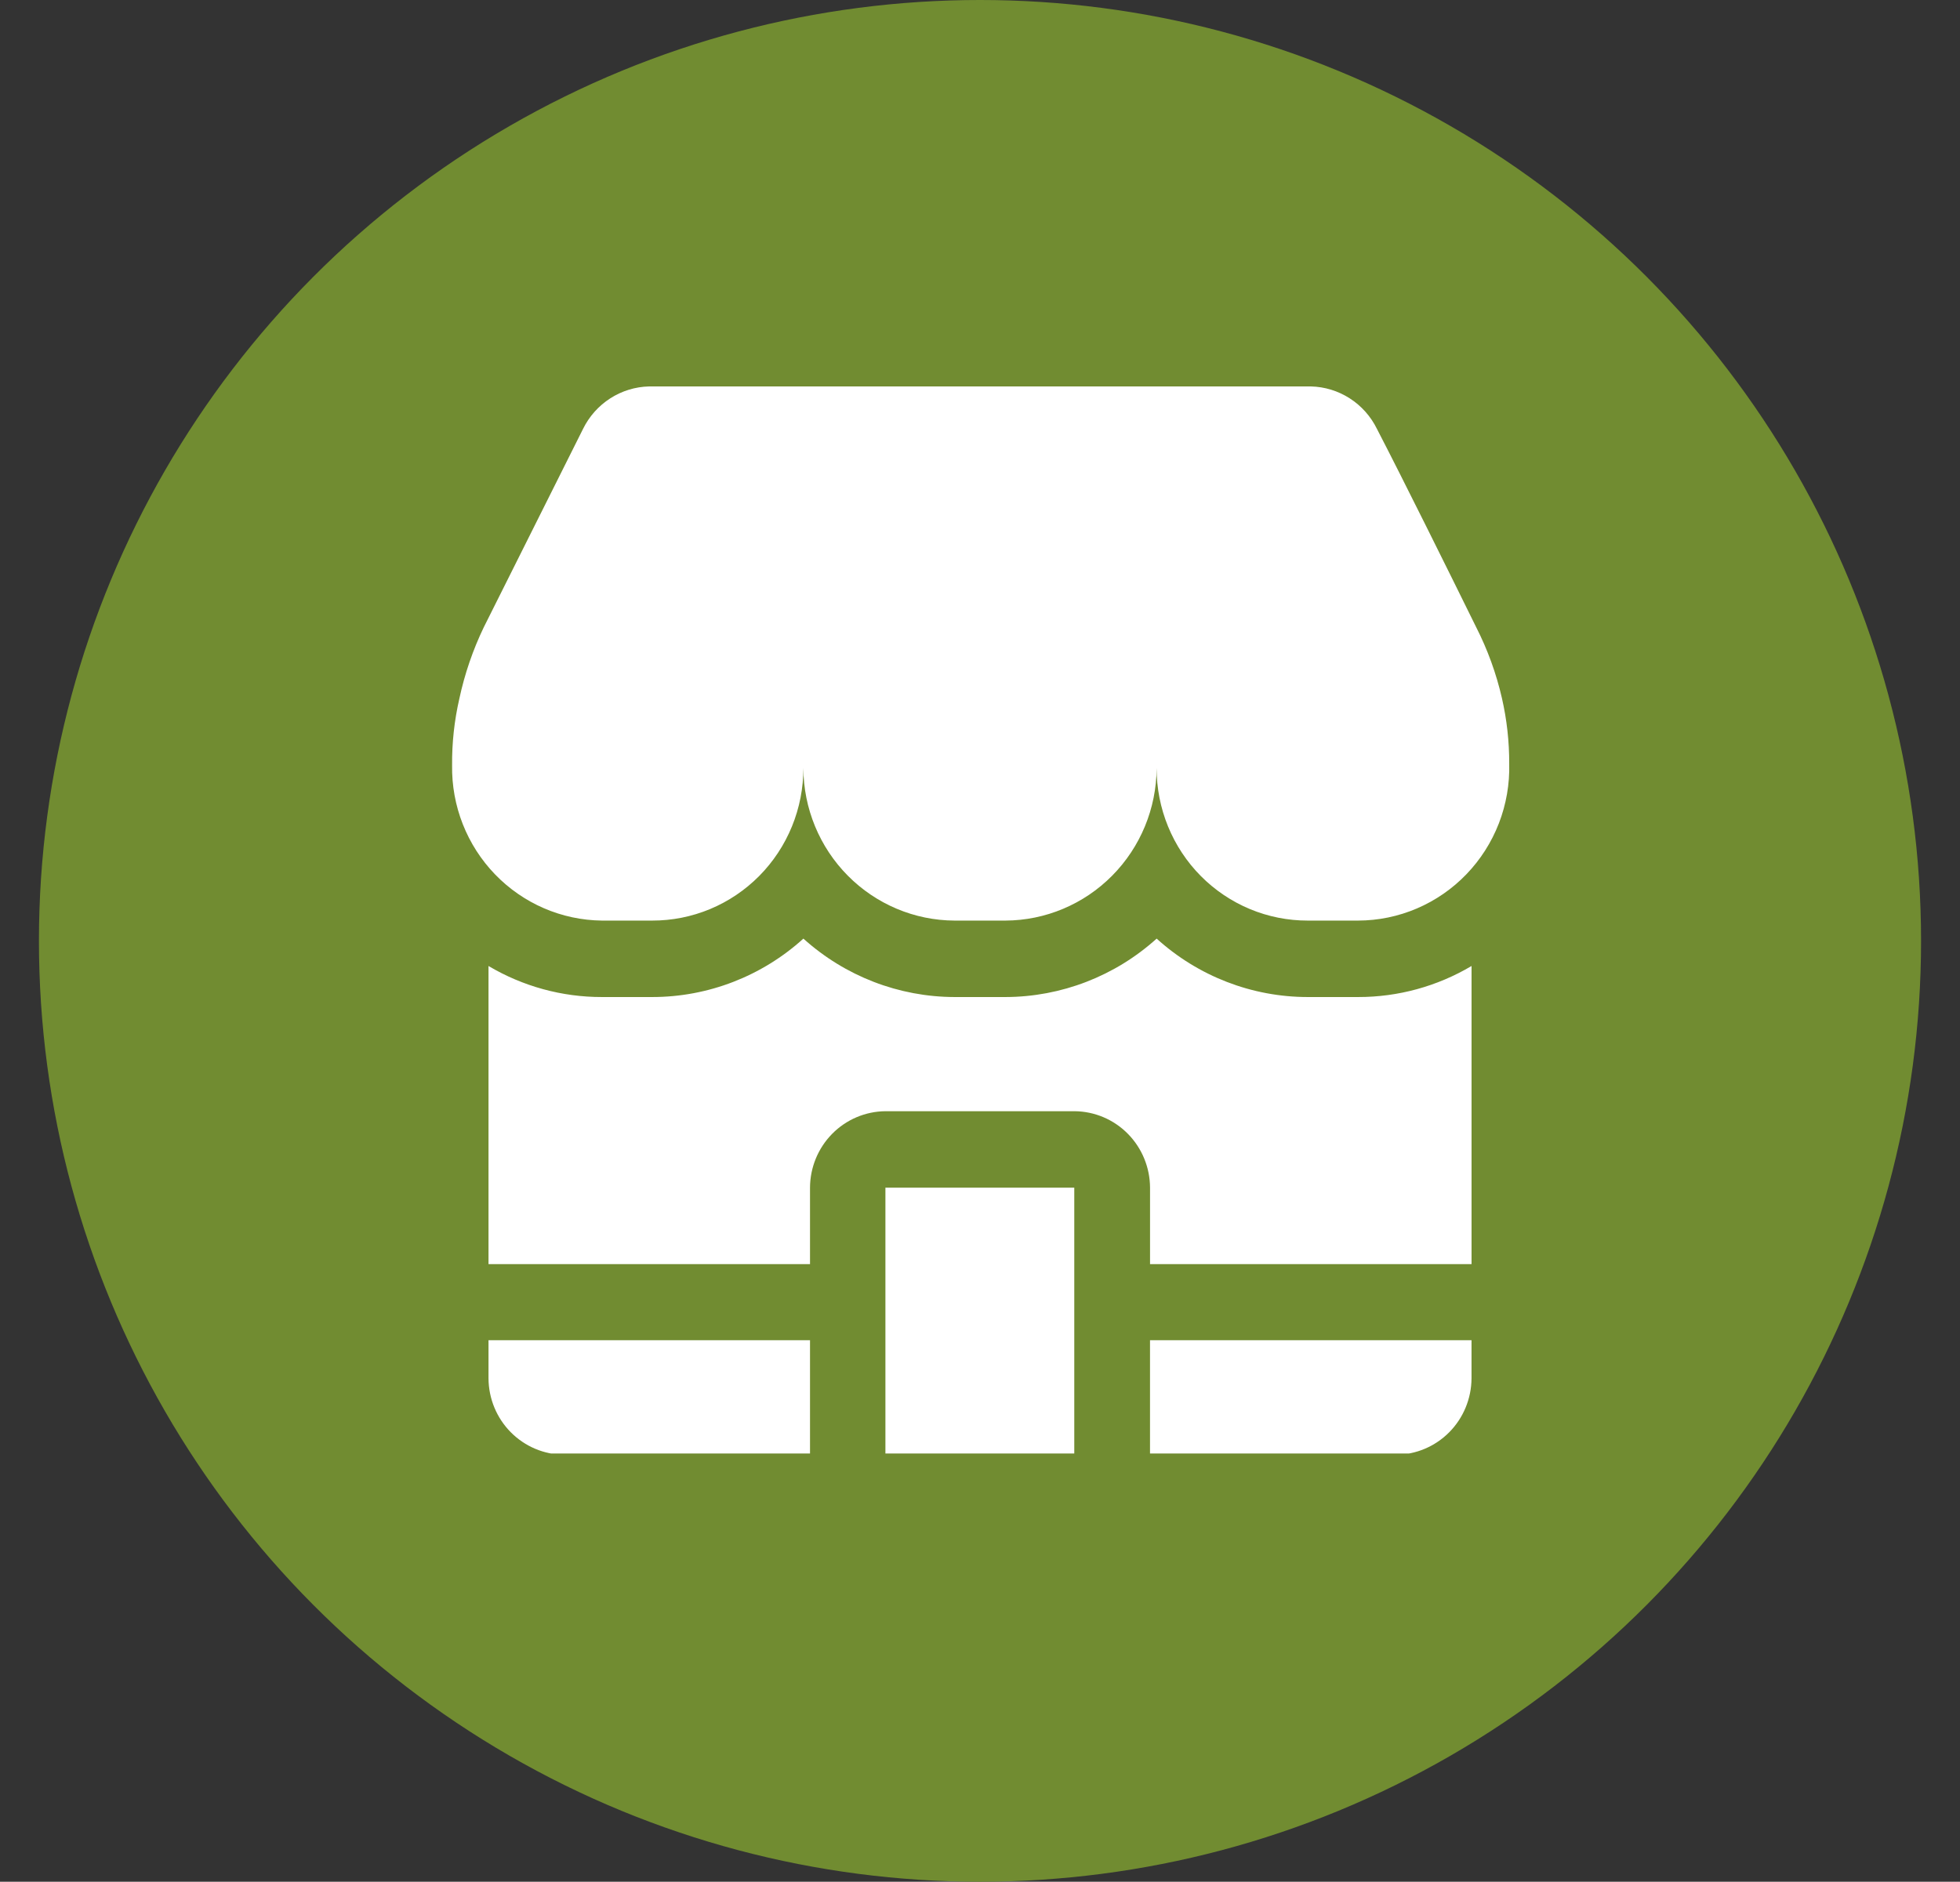
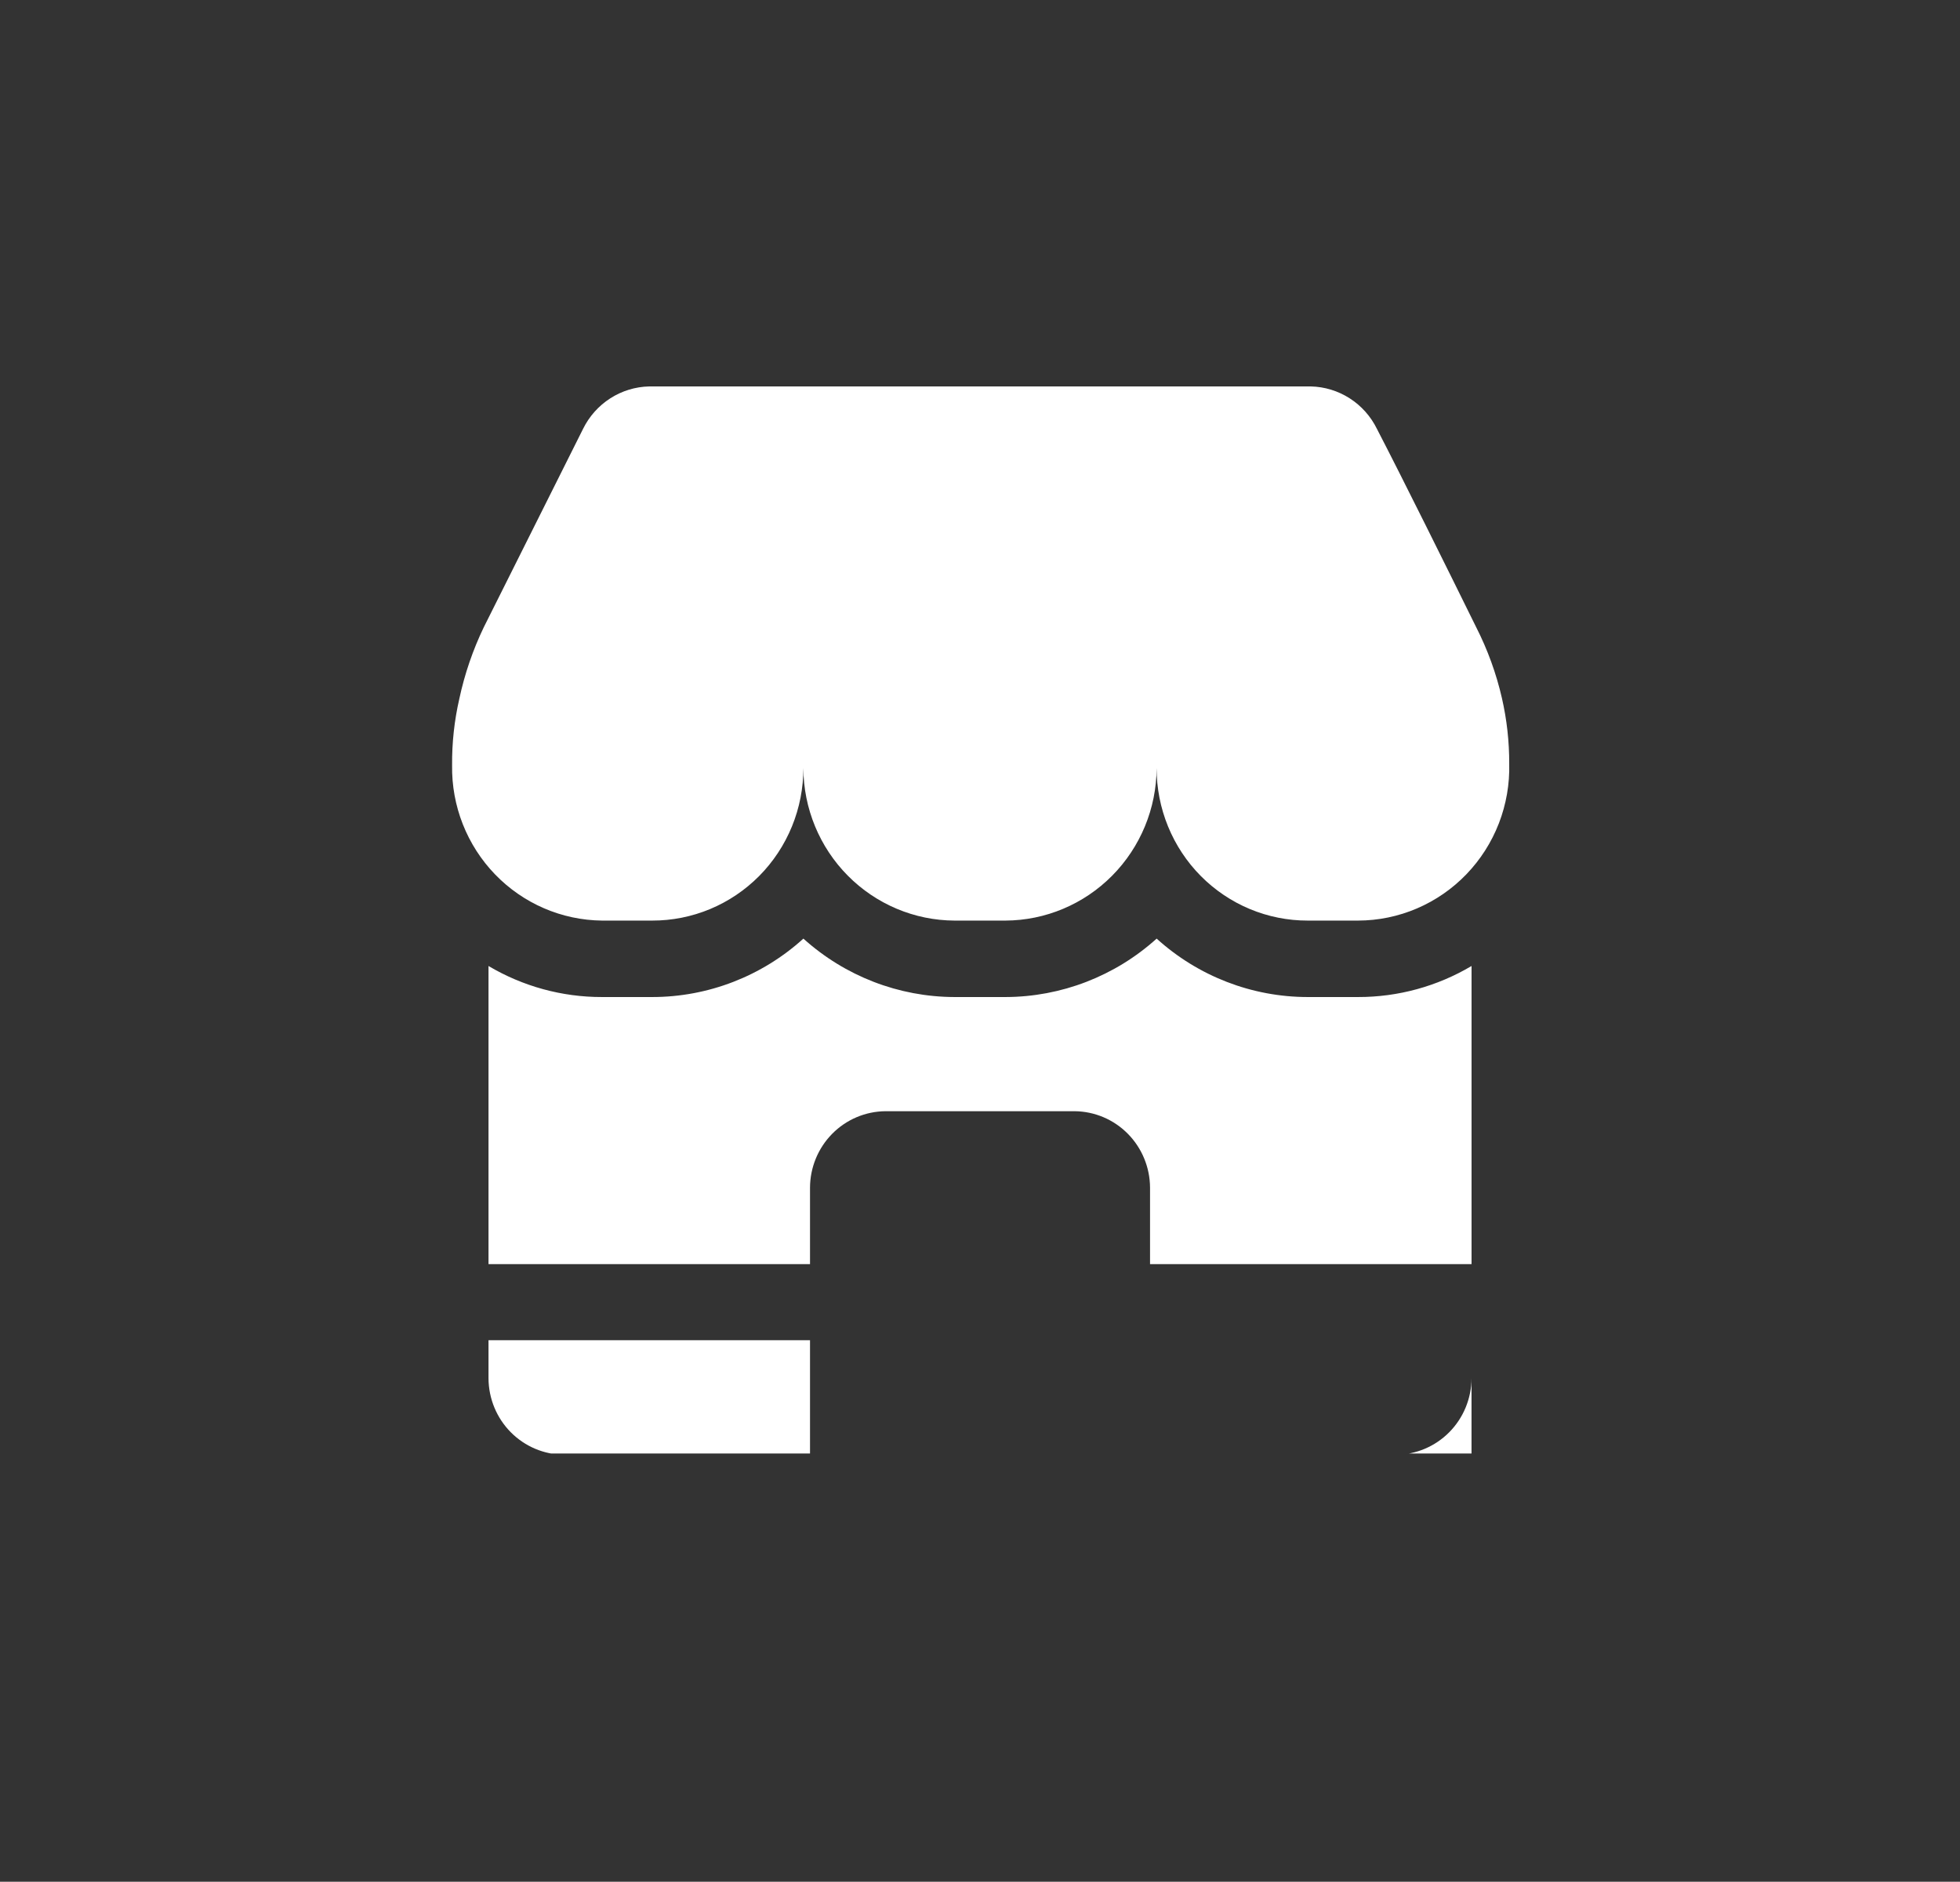
<svg xmlns="http://www.w3.org/2000/svg" width="151" height="145" viewBox="0 0 151 145" fill="none">
  <rect x="0" y="0" width="151" height="145" fill="#333333" stroke="none" />
-   <circle cx="75.5" cy="72.5" r="70" fill="#718C31" stroke="#718C31" stroke-width="5" />
  <g clip-path="url(#clip0_12968_1210)">
    <path fill-rule="evenodd" clip-rule="evenodd" d="M37.635 106.206C37.642 107.766 38.258 109.261 39.351 110.364C40.444 111.467 41.925 112.09 43.47 112.097H62.404V103.273H37.635V106.206Z" fill="white" />
-     <path d="M82.763 91.517H68.213V112.097H82.763V91.517Z" fill="white" />
    <path fill-rule="evenodd" clip-rule="evenodd" d="M100.755 76.828C96.456 76.829 92.308 75.225 89.109 72.326C85.905 75.217 81.761 76.819 77.464 76.828H73.54C69.242 76.819 65.098 75.217 61.894 72.326C58.695 75.225 54.547 76.829 50.249 76.828H46.375C43.302 76.834 40.284 76.008 37.635 74.436V97.408H62.404V91.517C62.41 89.961 63.024 88.471 64.111 87.368C65.199 86.265 66.672 85.64 68.214 85.626H82.79C84.331 85.64 85.805 86.265 86.892 87.368C87.98 88.471 88.593 89.961 88.6 91.517V97.408H113.369V74.436C110.72 76.008 107.701 76.834 104.628 76.828H100.755Z" fill="white" />
-     <path fill-rule="evenodd" clip-rule="evenodd" d="M88.598 112.097H107.531C109.077 112.09 110.557 111.467 111.65 110.364C112.743 109.261 113.36 107.766 113.367 106.206V103.273H88.598V112.097Z" fill="white" />
+     <path fill-rule="evenodd" clip-rule="evenodd" d="M88.598 112.097H107.531C109.077 112.09 110.557 111.467 111.65 110.364C112.743 109.261 113.36 107.766 113.367 106.206V103.273V112.097Z" fill="white" />
    <path fill-rule="evenodd" clip-rule="evenodd" d="M115.711 53.804C115.276 51.901 114.608 50.061 113.723 48.324C111.455 43.72 108.117 36.98 106.078 33.044C105.605 32.082 104.88 31.269 103.981 30.693C103.083 30.117 102.046 29.8 100.982 29.777H50.017C48.953 29.8 47.916 30.117 47.018 30.693C46.12 31.269 45.394 32.082 44.921 33.044L37.276 48.324C36.432 50.077 35.799 51.925 35.39 53.83C35.002 55.516 34.814 57.243 34.83 58.975C34.806 60.526 35.086 62.067 35.654 63.509C36.222 64.951 37.067 66.266 38.139 67.377C39.212 68.489 40.491 69.375 41.904 69.986C43.317 70.597 44.836 70.92 46.373 70.937H50.246C51.777 70.94 53.292 70.638 54.707 70.049C56.121 69.459 57.406 68.593 58.489 67.501C59.571 66.409 60.428 65.111 61.012 63.683C61.596 62.256 61.895 60.725 61.892 59.181C61.905 62.294 63.136 65.277 65.318 67.478C67.499 69.68 70.453 70.923 73.537 70.937H77.462C80.546 70.923 83.5 69.68 85.681 67.478C87.862 65.277 89.094 62.294 89.107 59.181C89.104 60.725 89.403 62.256 89.987 63.683C90.571 65.111 91.428 66.409 92.51 67.501C93.593 68.593 94.878 69.459 96.292 70.049C97.707 70.638 99.222 70.94 100.753 70.937H104.626C106.183 70.934 107.723 70.617 109.156 70.004C110.589 69.391 111.887 68.495 112.972 67.368C114.057 66.242 114.908 64.907 115.475 63.444C116.041 61.98 116.312 60.417 116.271 58.846C116.277 57.149 116.089 55.457 115.711 53.804Z" fill="white" />
  </g>
  <defs>
    <clipPath id="clip0_12968_1210">
      <rect width="83" height="83" fill="white" transform="translate(34 29)" />
    </clipPath>
  </defs>
</svg>